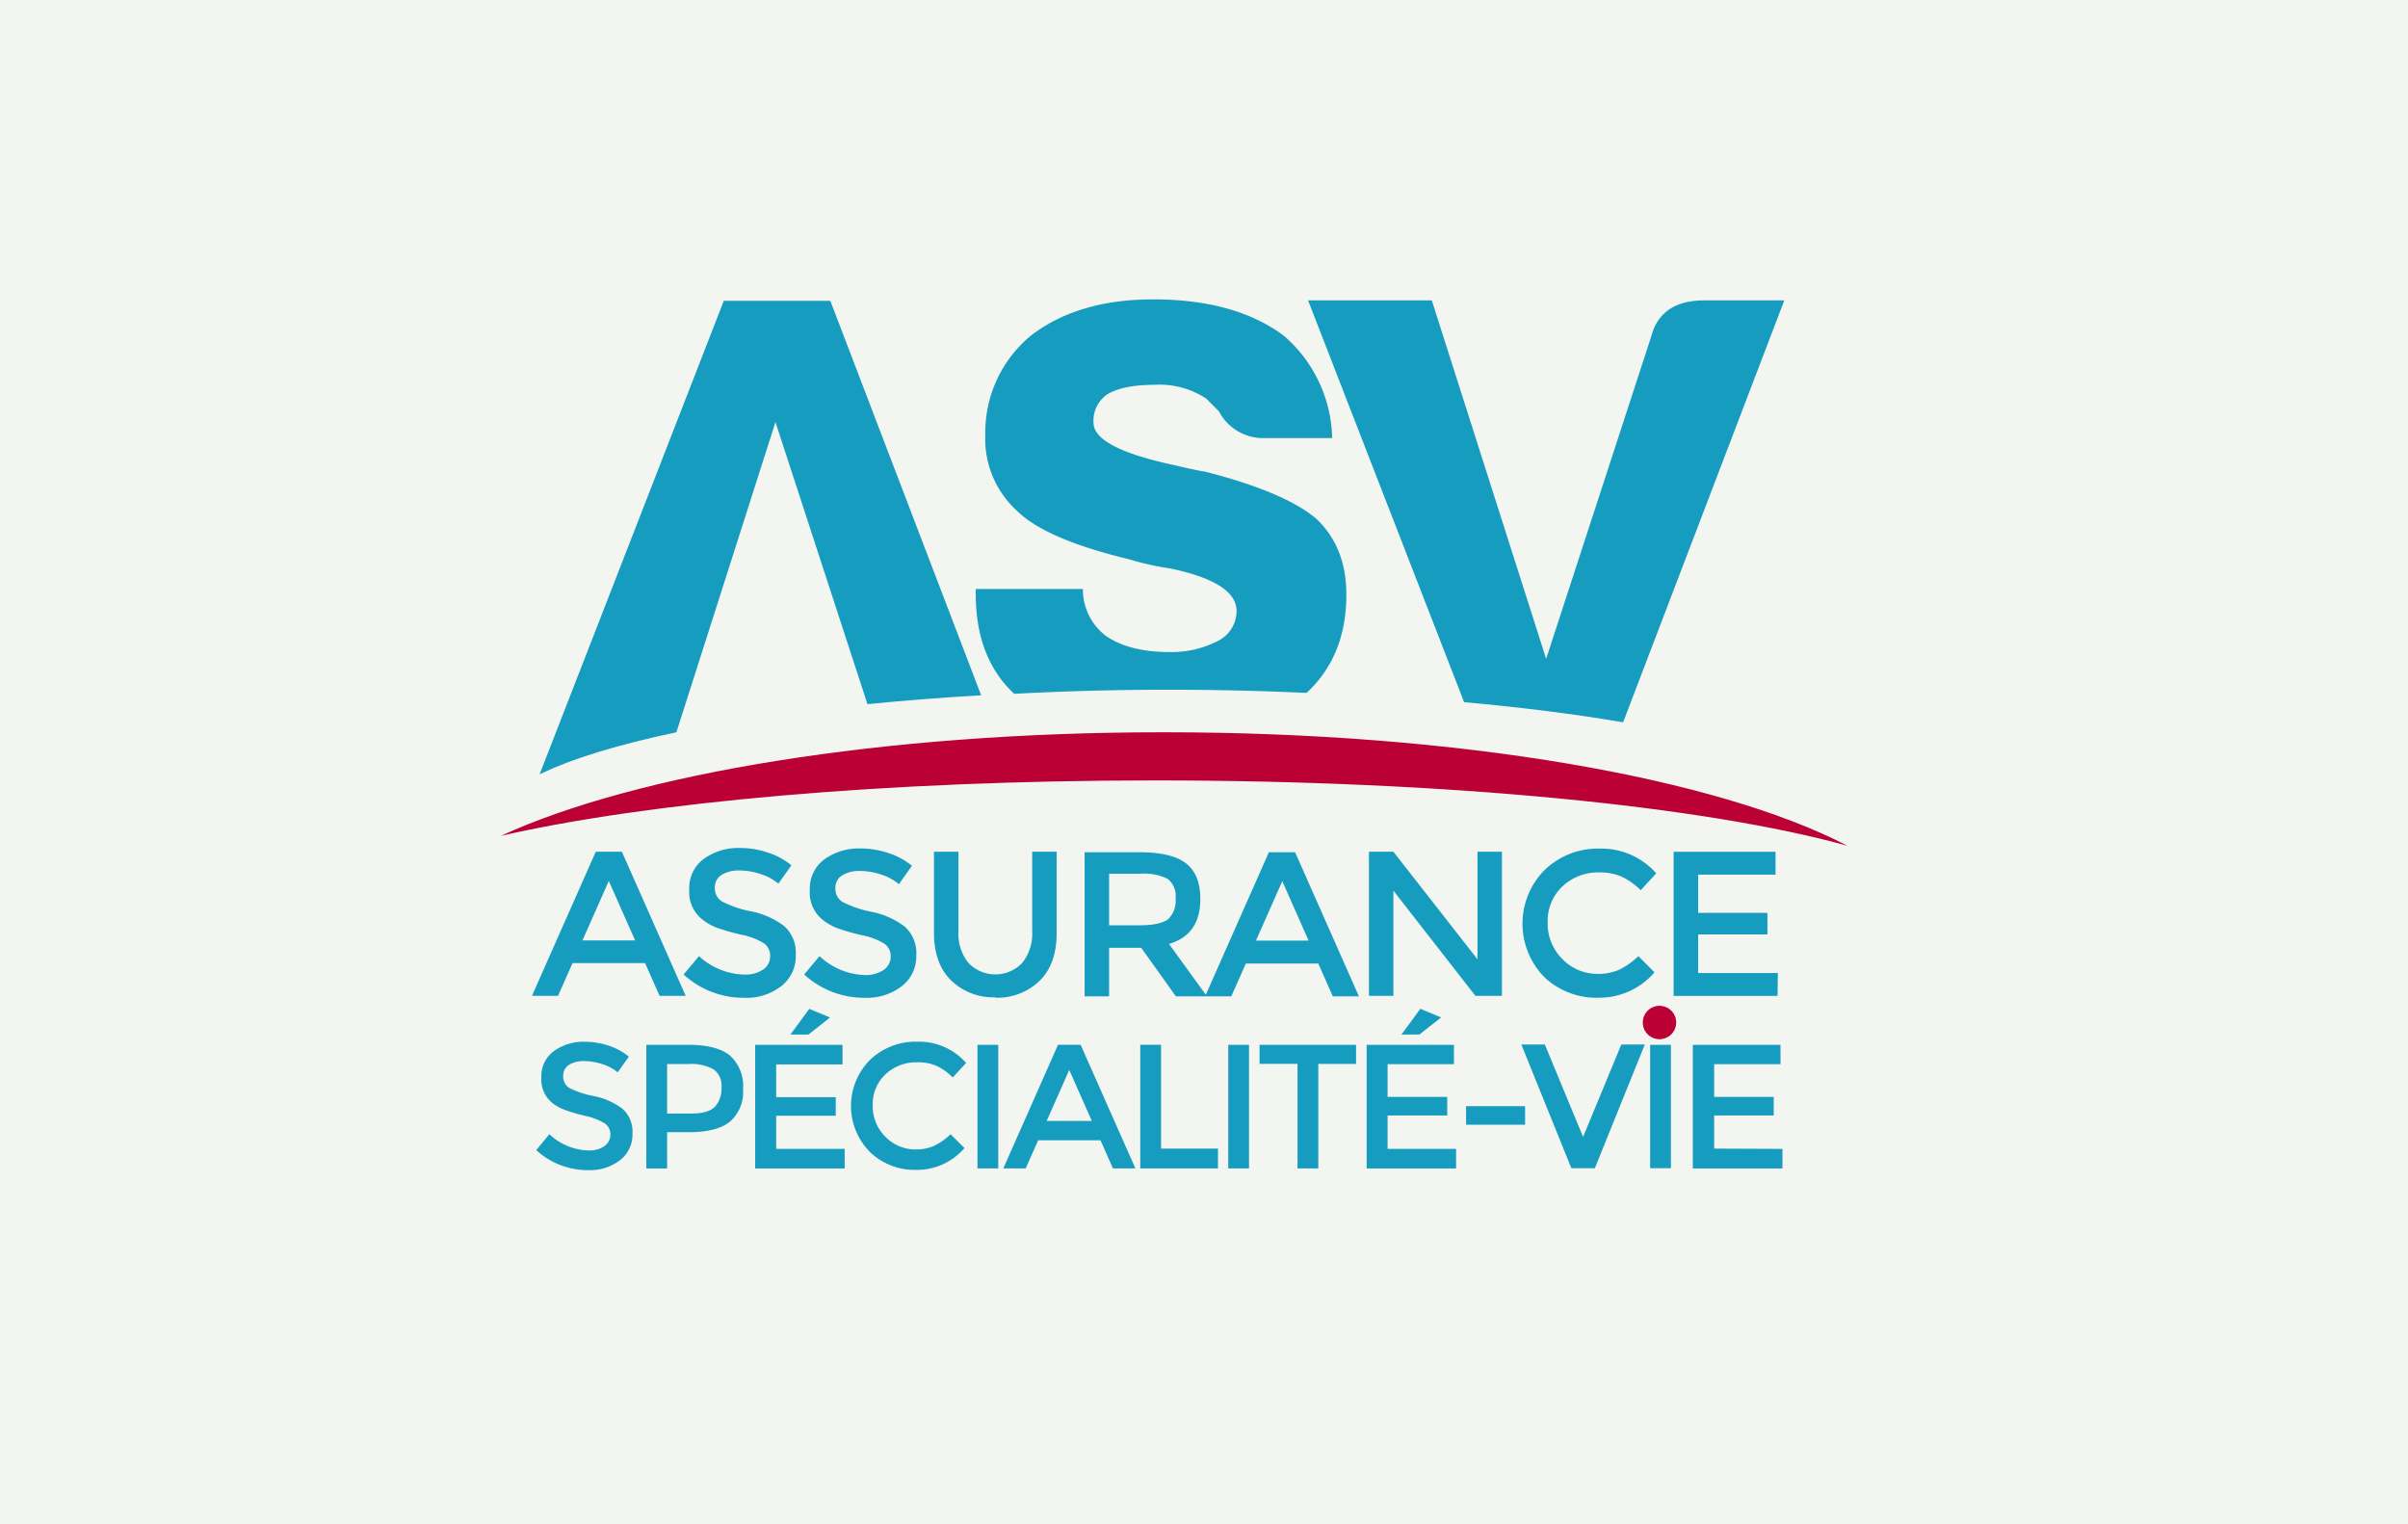
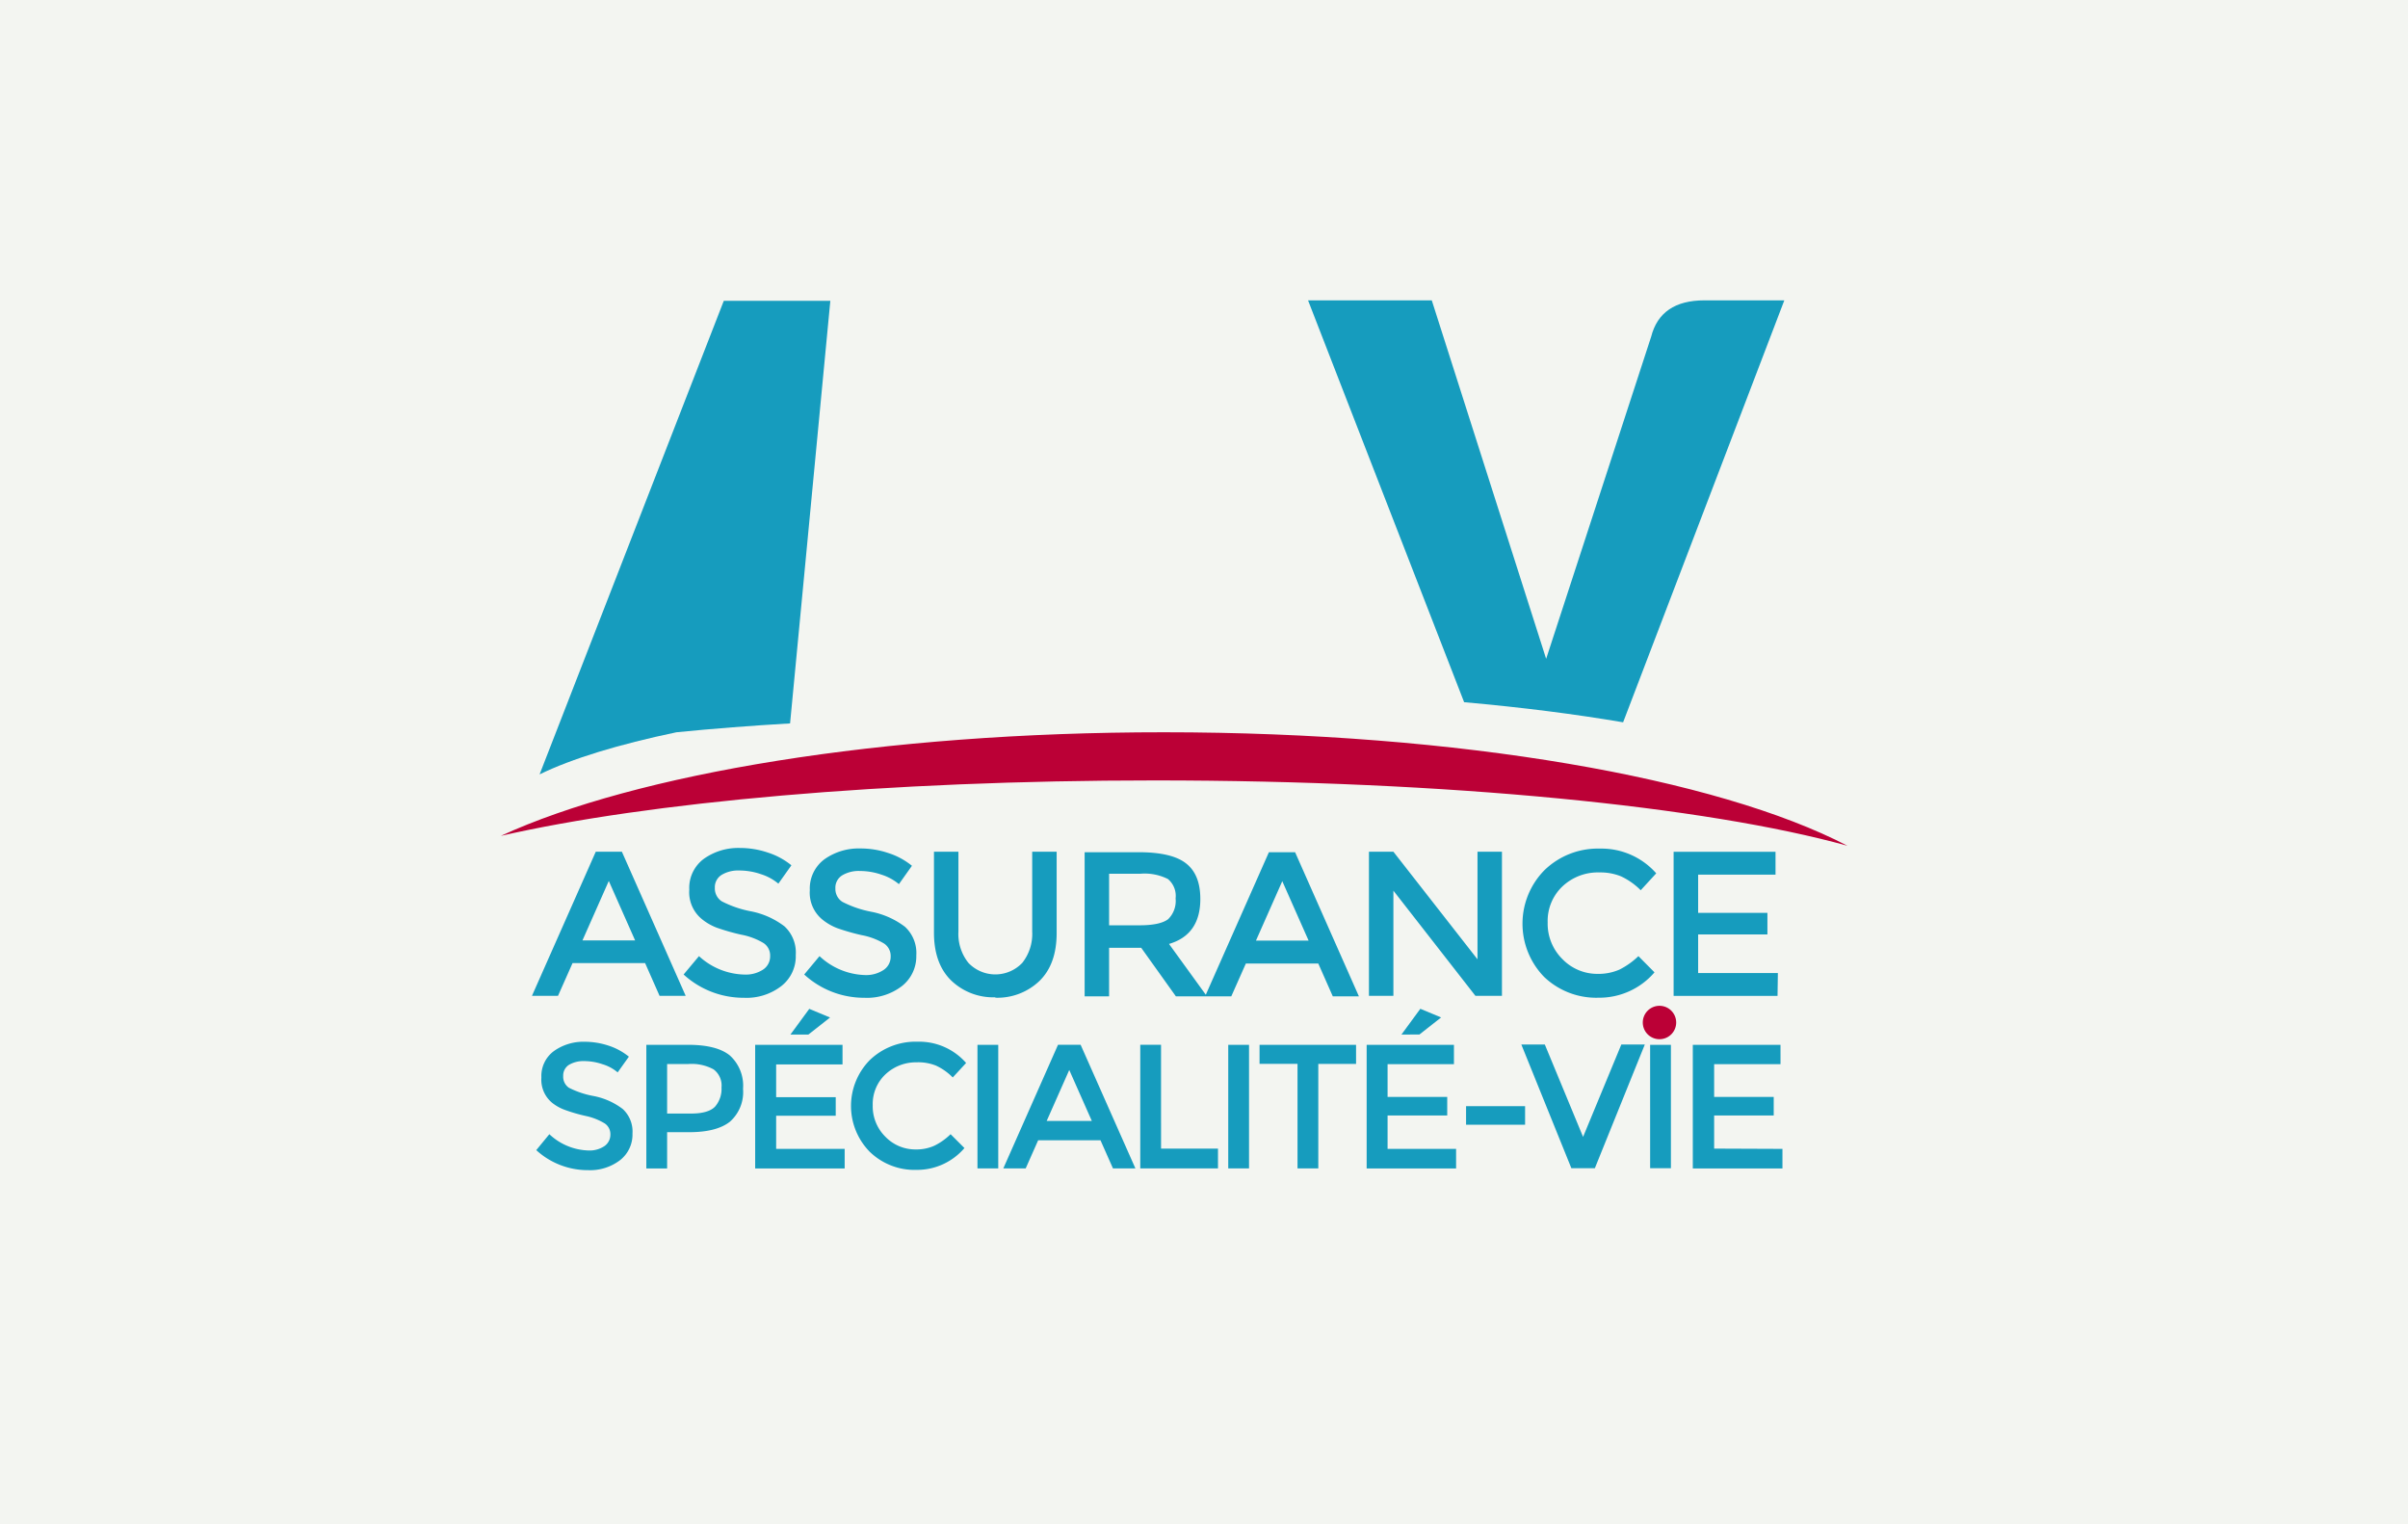
<svg xmlns="http://www.w3.org/2000/svg" id="Layer_1" data-name="Layer 1" viewBox="0 0 347.6 220">
  <defs>
    <style>.cls-1{fill:#f3f5f1;}.cls-2{fill:none;}.cls-3{fill:#169cbe;}.cls-3,.cls-4{fill-rule:evenodd;}.cls-4{fill:#bb0036;}</style>
  </defs>
  <title>SPI FRENCH</title>
  <rect class="cls-1" width="347.6" height="220" />
  <rect class="cls-2" x="98.4" y="89" width="140.79" height="53" />
  <g id="Assurance_SpÉcialitÉ-vie" data-name="Assurance SpÉcialitÉ-vie">
    <path class="cls-3" d="M98.68,143.73l-9.21-20.8H85.7l-9.21,20.8h3.76l2.1-4.73H92.82l2.09,4.73Zm-14.9-8,3.8-8.58,3.8,8.58Zm30.79,2.09a5.14,5.14,0,0,0-1.63-4.12,11.67,11.67,0,0,0-4.85-2.17,15.39,15.39,0,0,1-4.2-1.44,2.21,2.21,0,0,1-1-1.94,2.09,2.09,0,0,1,1-1.89,4.63,4.63,0,0,1,2.53-.62,9.6,9.6,0,0,1,3.12.53,7.3,7.3,0,0,1,2.52,1.37l1.88-2.65a10.34,10.34,0,0,0-3.41-1.84,12.49,12.49,0,0,0-4-.66,8.55,8.55,0,0,0-5.22,1.56,5.21,5.21,0,0,0-2.11,4.45,5,5,0,0,0,1.86,4.29,7.71,7.71,0,0,0,2.12,1.21,31.37,31.37,0,0,0,3.5,1,9.71,9.71,0,0,1,3.25,1.22,2.15,2.15,0,0,1,.94,1.87,2.28,2.28,0,0,1-1,1.94,4.56,4.56,0,0,1-2.71.73A10,10,0,0,1,100.6,138l-2.22,2.65a12.79,12.79,0,0,0,8.71,3.36,8.19,8.19,0,0,0,5.41-1.7A5.44,5.44,0,0,0,114.57,137.85ZM127.24,140a4.56,4.56,0,0,1-2.71.73A10,10,0,0,1,118,138l-2.21,2.65a12.75,12.75,0,0,0,8.7,3.36,8.24,8.24,0,0,0,5.42-1.7,5.46,5.46,0,0,0,2.06-4.42,5.14,5.14,0,0,0-1.63-4.12,11.67,11.67,0,0,0-4.85-2.17,15.39,15.39,0,0,1-4.2-1.44,2.21,2.21,0,0,1-1-1.94,2.09,2.09,0,0,1,1-1.89,4.63,4.63,0,0,1,2.53-.62,9.56,9.56,0,0,1,3.12.53,7.3,7.3,0,0,1,2.52,1.37l1.88-2.65a10.34,10.34,0,0,0-3.41-1.84,12.44,12.44,0,0,0-4-.66,8.55,8.55,0,0,0-5.22,1.56,5.24,5.24,0,0,0-2.11,4.45,5,5,0,0,0,1.86,4.29,7.86,7.86,0,0,0,2.12,1.21,32,32,0,0,0,3.5,1,9.71,9.71,0,0,1,3.25,1.22,2.15,2.15,0,0,1,.94,1.87A2.28,2.28,0,0,1,127.24,140Zm16.14,4a8.77,8.77,0,0,0,6.37-2.42c1.66-1.62,2.48-3.93,2.48-6.92V122.93H148.7v11.52a6.73,6.73,0,0,1-1.43,4.52,5.37,5.37,0,0,1-7.78,0,6.68,6.68,0,0,1-1.44-4.52V122.93h-3.53V134.6q0,4.49,2.49,6.92A8.75,8.75,0,0,0,143.38,143.94Zm39.49-21-9.11,20.57-5.31-7.33q4.52-1.33,4.52-6.49,0-3.54-2.07-5.14c-1.37-1.08-3.66-1.61-6.85-1.61h-7.78v20.8h3.53v-7h4.64l5,7h8l2.1-4.73H190l2.09,4.73h3.77l-9.21-20.8ZM164.2,133.55h-4.4v-7.44h4.49a7.47,7.47,0,0,1,4,.76,3.16,3.16,0,0,1,1.11,2.8,3.68,3.68,0,0,1-1.08,3C167.55,133.25,166.19,133.55,164.2,133.55ZM181,135.76l3.8-8.58,3.8,8.58Zm19.84-7.21,11.84,15.18h3.83v-20.8h-3.53v15.53l-12.14-15.53h-3.53v20.8h3.53ZM236.21,138a11.16,11.16,0,0,1-2.75,1.95,7.55,7.55,0,0,1-3.14.61,7,7,0,0,1-5.08-2.13,7.18,7.18,0,0,1-2.13-5.3,6.85,6.85,0,0,1,2.15-5.21,7.45,7.45,0,0,1,5.32-2,7.91,7.91,0,0,1,3.13.57,9.9,9.9,0,0,1,2.83,2l2.24-2.44a10.54,10.54,0,0,0-8.12-3.57,11.07,11.07,0,0,0-8,3.1,11,11,0,0,0-.06,15.42,10.87,10.87,0,0,0,7.87,3,10.48,10.48,0,0,0,8.06-3.66Zm20.13,2.44H244.83v-5.57h10v-3.12h-10v-5.51H256v-3.3H241.29v20.8h15ZM85.44,158.2A13,13,0,0,1,81.83,157,1.91,1.91,0,0,1,81,155.3a1.81,1.81,0,0,1,.85-1.62,4.08,4.08,0,0,1,2.17-.53,8.21,8.21,0,0,1,2.68.46,6,6,0,0,1,2.16,1.17l1.62-2.27a9.07,9.07,0,0,0-2.93-1.59,10.92,10.92,0,0,0-3.41-.56,7.33,7.33,0,0,0-4.48,1.34,4.47,4.47,0,0,0-1.81,3.82,4.32,4.32,0,0,0,1.59,3.68,6.61,6.61,0,0,0,1.82,1,23.73,23.73,0,0,0,3,.87A8.73,8.73,0,0,1,87,162.15a1.86,1.86,0,0,1,.81,1.61,2,2,0,0,1-.86,1.66,3.85,3.85,0,0,1-2.32.63A8.59,8.59,0,0,1,79,163.7L77.11,166a11,11,0,0,0,7.47,2.89,7.11,7.11,0,0,0,4.65-1.46A4.68,4.68,0,0,0,91,163.61a4.42,4.42,0,0,0-1.4-3.54A10.08,10.08,0,0,0,85.44,158.2Zm19.63-5.85q-1.87-1.54-6-1.55H93v17.85h3v-5.24h3.18c2.64,0,4.59-.5,5.87-1.5a5.7,5.7,0,0,0,1.91-4.75A5.89,5.89,0,0,0,105.07,152.35Zm-2.15,7.37c-.61.64-1.75,1-3.43,1H96v-7.15h3.08a6.61,6.61,0,0,1,3.62.77,2.89,2.89,0,0,1,1.15,2.61A3.89,3.89,0,0,1,102.92,159.72Zm8.82,1.32h8.6v-2.68h-8.6v-4.73h9.58V150.8H108.71v17.85h12.92v-2.83h-9.89Zm4.65-11.72,3.13-2.46-3-1.25-2.72,3.71Zm15.74,4a6.9,6.9,0,0,1,2.68.48,8.21,8.21,0,0,1,2.42,1.71l1.93-2.09a9,9,0,0,0-7-3.07,9.54,9.54,0,0,0-6.91,2.66,9.44,9.44,0,0,0,0,13.23,9.29,9.29,0,0,0,6.75,2.61,9,9,0,0,0,6.92-3.15l-2-2a9,9,0,0,1-2.36,1.67,6.34,6.34,0,0,1-2.7.53,6,6,0,0,1-4.35-1.83,6.17,6.17,0,0,1-1.83-4.55,5.87,5.87,0,0,1,1.85-4.47A6.4,6.4,0,0,1,132.13,153.33Zm8.67,15.32h3V150.8h-3Zm11.63-17.85-7.9,17.85h3.23l1.8-4.06h9l1.8,4.06h3.24l-7.91-17.85Zm-1.64,11,3.26-7.36,3.26,7.36Zm16.51-11h-3v17.85h11.22v-2.86H167.3Zm9.7,17.85h3V150.8h-3Zm4.52-15.09H187v15.09h3V153.56h5.45V150.8H181.52Zm23.08-4.24,3.13-2.46-3-1.25L202,149.32ZM200,161h8.61v-2.68H200v-4.73h9.58V150.8h-12.6v17.85h12.91v-2.83H200Zm11.33,1.33h8.52v-2.68h-8.52Zm16.89,1.76-5.52-13.33h-3.39l7.22,17.85h3.39l7.21-17.85h-3.39Zm9.68,4.52h3V150.8h-3Zm9.24-2.83V161h8.6v-2.68h-8.6v-4.73h9.58V150.8H244.06v17.85H257v-2.83Z" transform="translate(0.3)" />
  </g>
  <g id="Ellipse_2" data-name="Ellipse 2">
    <path class="cls-4" d="M239.25,145.17a2.41,2.41,0,1,0,2.41,2.41A2.41,2.41,0,0,0,239.25,145.17Z" transform="translate(0.3)" />
  </g>
  <g id="s">
-     <path class="cls-3" d="M146.1,100.14c7.22-.39,14.68-.59,22.32-.59,6.78,0,13.42.16,19.88.46,3.82-3.53,5.75-8.26,5.75-14.19q0-6.82-4.31-10.92-4.53-3.87-16.09-6.83c-.27,0-3.12-.6-4.31-.91Q157.55,64.67,157.55,61a4.59,4.59,0,0,1,2-4.09q2.26-1.36,6.8-1.37a12.2,12.2,0,0,1,7.48,2l1.82,1.82a7.2,7.2,0,0,0,6.57,3.87H192a20.05,20.05,0,0,0-7-14.79q-7-5.22-18.81-5.23-10.89,0-17.68,5.23a18.14,18.14,0,0,0-6.58,14.33,14,14,0,0,0,4.54,10.92q4.08,4.09,16.09,7a43.08,43.08,0,0,0,6.12,1.37q9.53,2,9.52,6.14a4.82,4.82,0,0,1-2.72,4.32,14.6,14.6,0,0,1-7,1.59q-5.67,0-9.06-2.27a8.39,8.39,0,0,1-3.4-6.83H140.55v.69C140.55,91.94,142.42,96.7,146.1,100.14Z" transform="translate(0.3)" />
-   </g>
+     </g>
  <g id="V_copy" data-name="V copy">
    <path class="cls-3" d="M234,104.25l23.27-60.9H245.74q-6.35,0-7.69,5.24l-15.16,46.5L206.38,43.35H188.52l22.53,58C219.39,102.09,227.11,103.08,234,104.25Z" transform="translate(0.3)" />
  </g>
  <g id="V_copy_2" data-name="V copy 2">
-     <path class="cls-3" d="M97.34,105.69l14.3-44.77,13.28,40.71c5.22-.52,10.71-.95,16.41-1.28L119.56,43.42H104.18L77.59,111.77C82.22,109.5,89,107.44,97.34,105.69Z" transform="translate(0.3)" />
+     <path class="cls-3" d="M97.34,105.69c5.22-.52,10.71-.95,16.41-1.28L119.56,43.42H104.18L77.59,111.77C82.22,109.5,89,107.44,97.34,105.69Z" transform="translate(0.3)" />
  </g>
  <g id="Ellipse_1" data-name="Ellipse 1">
    <path class="cls-4" d="M72,120.64c21.21-4.85,55.58-8,94.38-8,42.47,0,79.64,3.78,100,9.43-18.71-9.74-55.87-16.38-98.66-16.38C127.05,105.68,91.46,111.68,72,120.64Z" transform="translate(0.3)" />
  </g>
</svg>